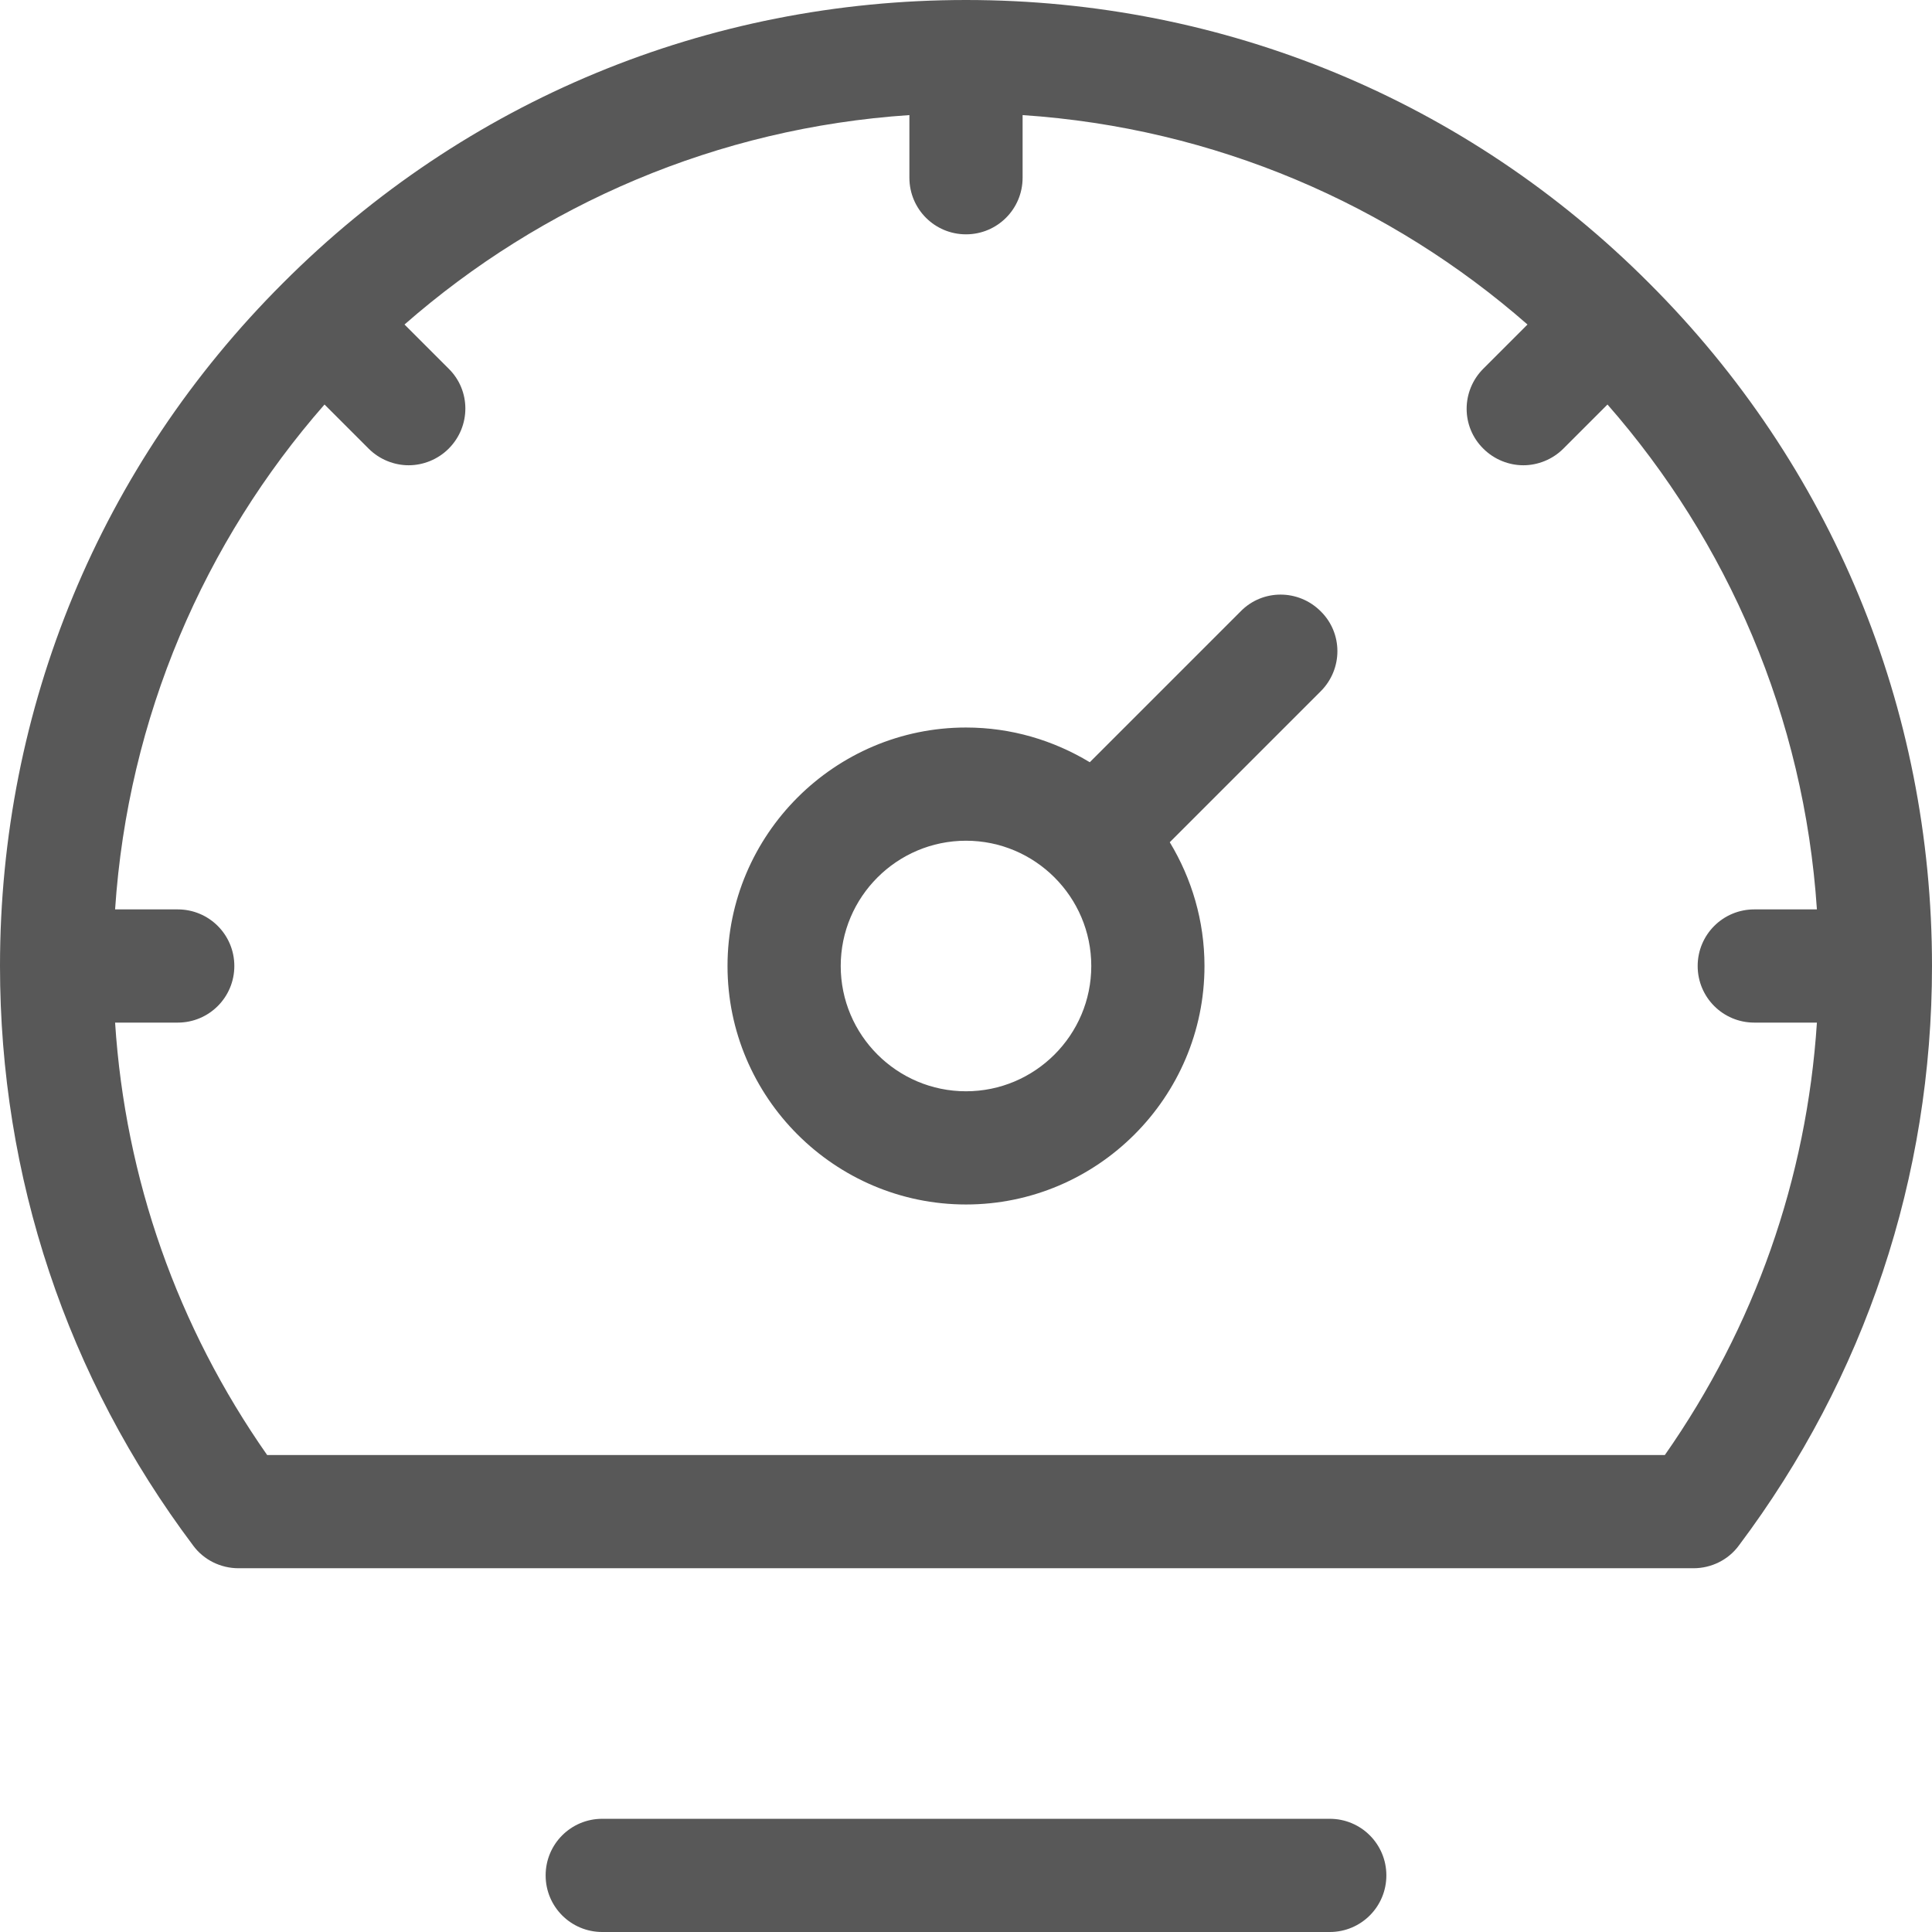
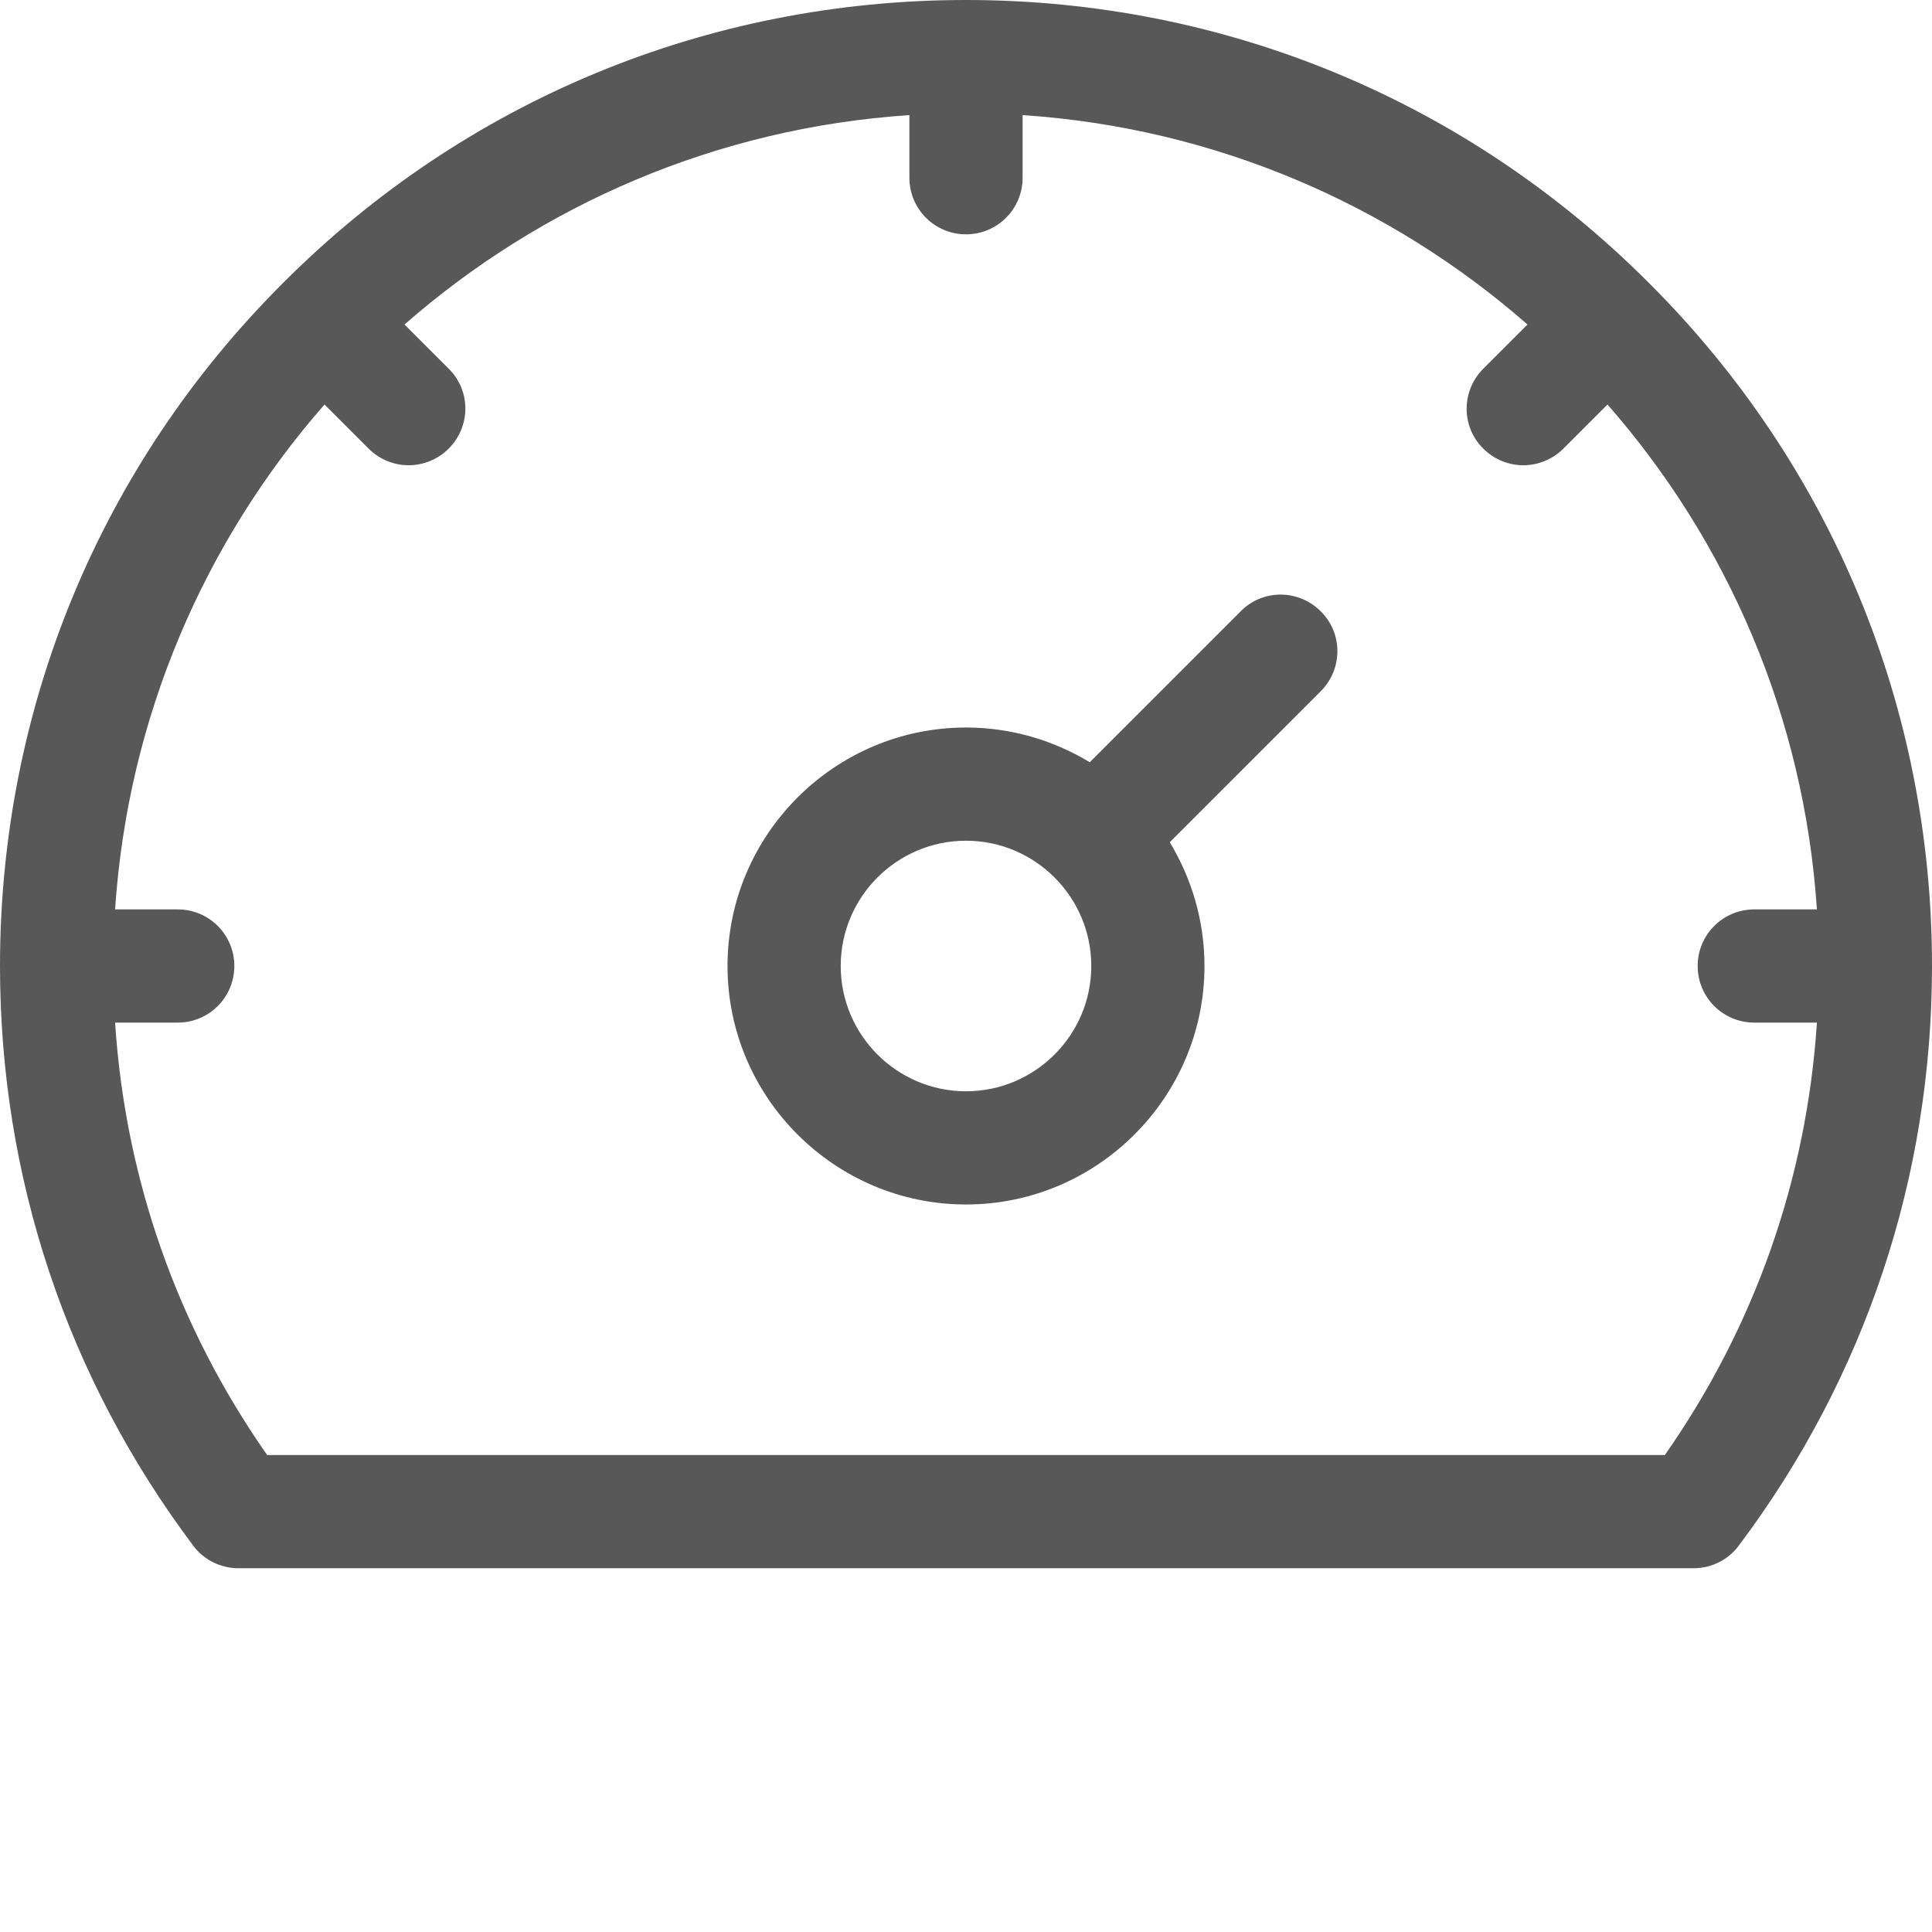
<svg xmlns="http://www.w3.org/2000/svg" version="1.1" id="Capa_1" x="0px" y="0px" viewBox="0 0 512 512" style="enable-background:new 0 0 512 512;" xml:space="preserve">
  <style type="text/css">
	.st0{fill:#585858;}
</style>
  <g>
    <g>
      <path class="st0" d="M437,75C388.7,26.6,324.4,0,256,0S123.3,26.6,75,75l0,0l0,0C26.6,123.3,0,187.6,0,256l0,0l0,0    c0,55.9,17.7,109,51.2,153.6c2.8,3.8,7.3,6,12,6h385.6c4.7,0,9.2-2.2,12-6C494.3,365,512,311.9,512,256l0,0l0,0l0,0    C512,187.6,485.4,123.3,437,75z M441.2,385.6H70.8C47,351.6,33.2,312.4,30.5,271h16.6c8.3,0,15-6.7,15-15c0-8.3-6.7-15-15-15H30.5    c3.4-51,23.7-97.5,55.5-133.8l11.7,11.7c2.9,2.9,6.8,4.4,10.6,4.4c3.8,0,7.7-1.5,10.6-4.4c5.9-5.9,5.9-15.4,0-21.2L107.2,86    C143.5,54.2,190,33.9,241,30.5v16.6c0,8.3,6.7,15,15,15c8.3,0,15-6.7,15-15V30.5c51,3.4,97.5,23.7,133.8,55.5l-11.7,11.7    c-5.9,5.9-5.9,15.4,0,21.2c2.9,2.9,6.8,4.4,10.6,4.4s7.7-1.5,10.6-4.4l11.7-11.7c31.8,36.3,52.1,82.7,55.5,133.8h-16.6l0,0    c-8.3,0-15,6.7-15,15c0,8.3,6.7,15,15,15h16.6C478.8,312.4,465,351.6,441.2,385.6z" />
    </g>
  </g>
  <g>
    <g>
-       <path class="st0" d="M352.4,482H159.6c-8.3,0-15,6.7-15,15s6.7,15,15,15h192.8c8.3,0,15-6.7,15-15S360.7,482,352.4,482z" />
-     </g>
+       </g>
  </g>
  <g>
    <g>
      <path class="st0" d="M350,162c-5.9-5.9-15.4-5.9-21.2,0l-40,40c-9.6-5.8-20.8-9.2-32.8-9.2c-34.8,0-63.2,28.4-63.2,63.2    s28.4,63.2,63.2,63.2s63.2-28.4,63.2-63.2c0-12-3.4-23.2-9.2-32.8l40-40C355.9,177.3,355.9,167.8,350,162z M256,289.2    c-18.3,0-33.2-14.9-33.2-33.2s14.9-33.2,33.2-33.2s33.2,14.9,33.2,33.2S274.3,289.2,256,289.2z" />
    </g>
  </g>
</svg>